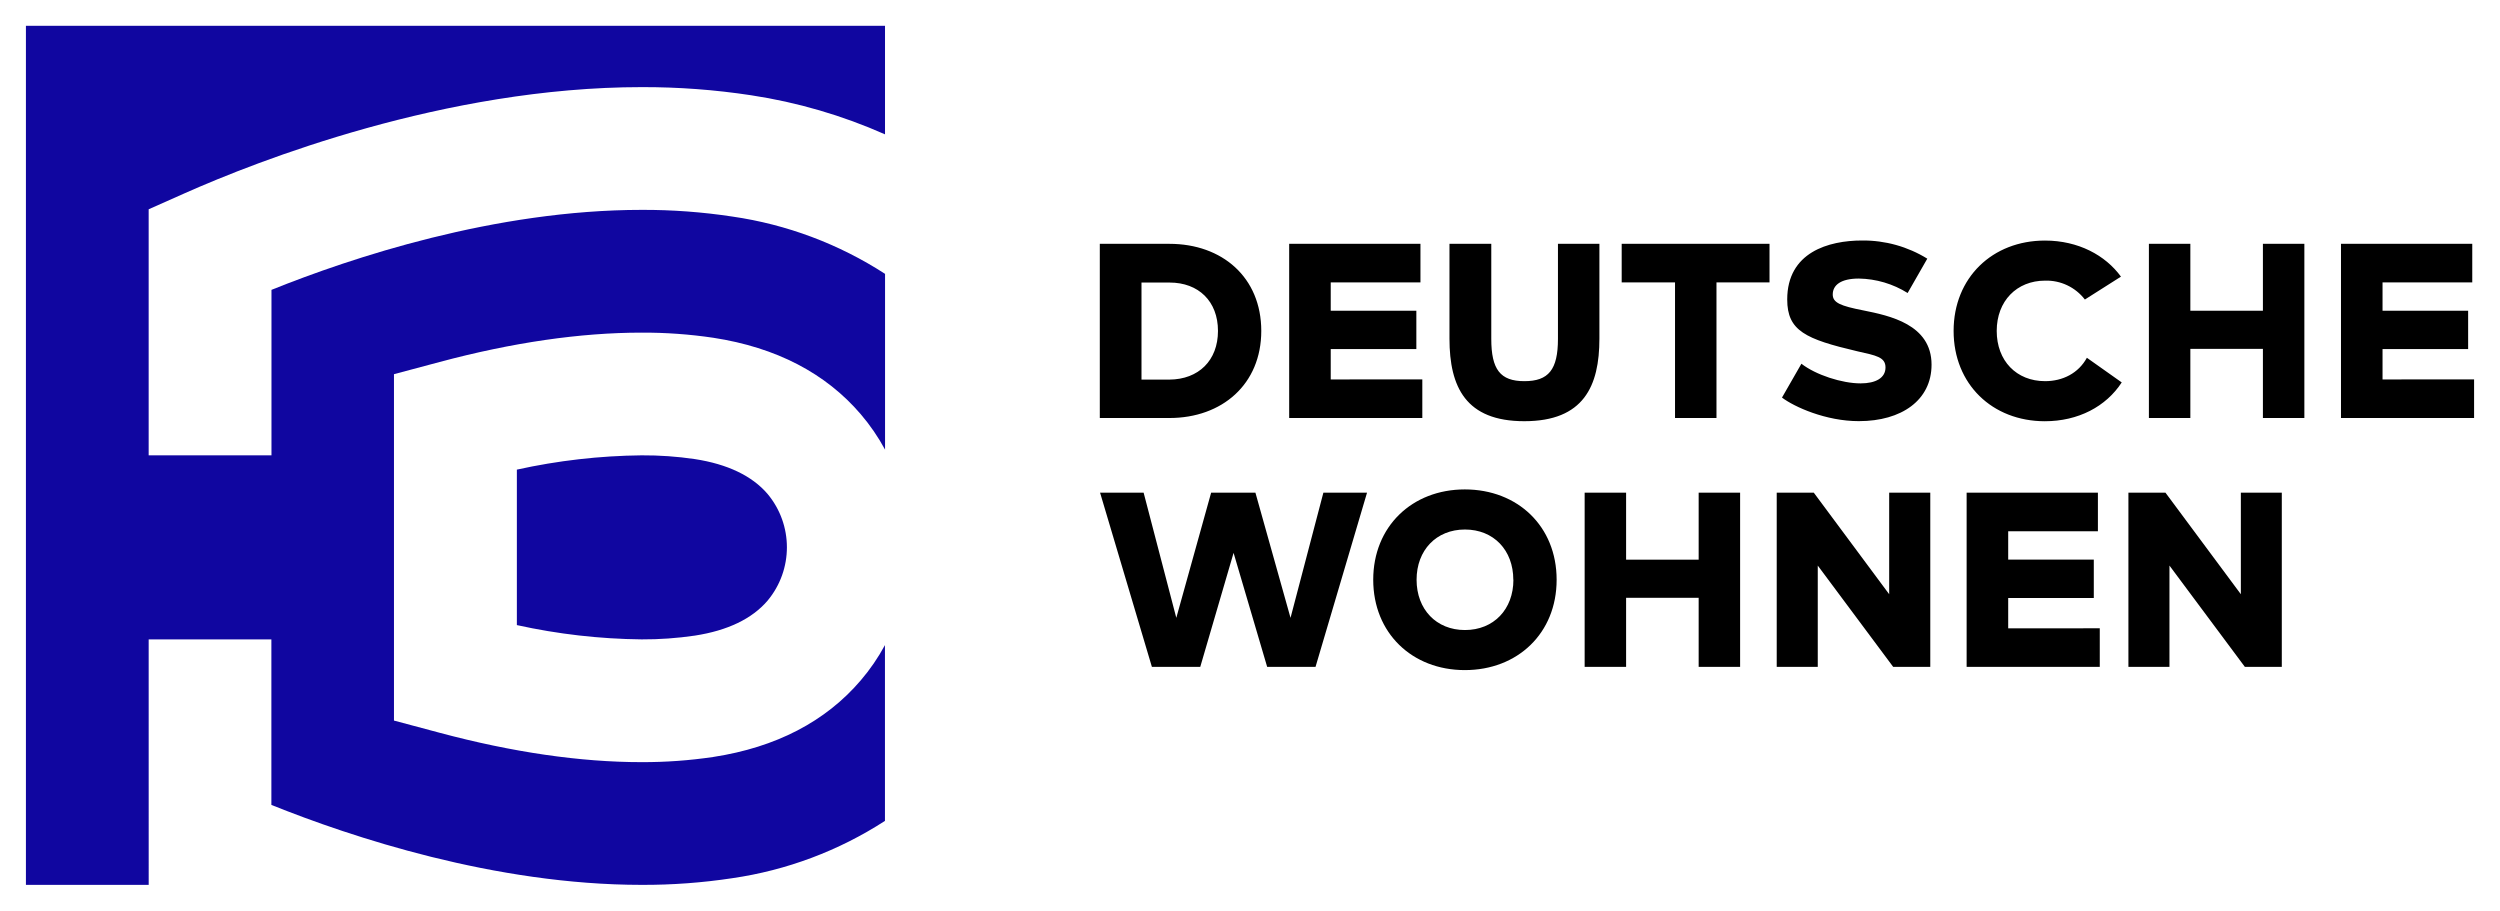
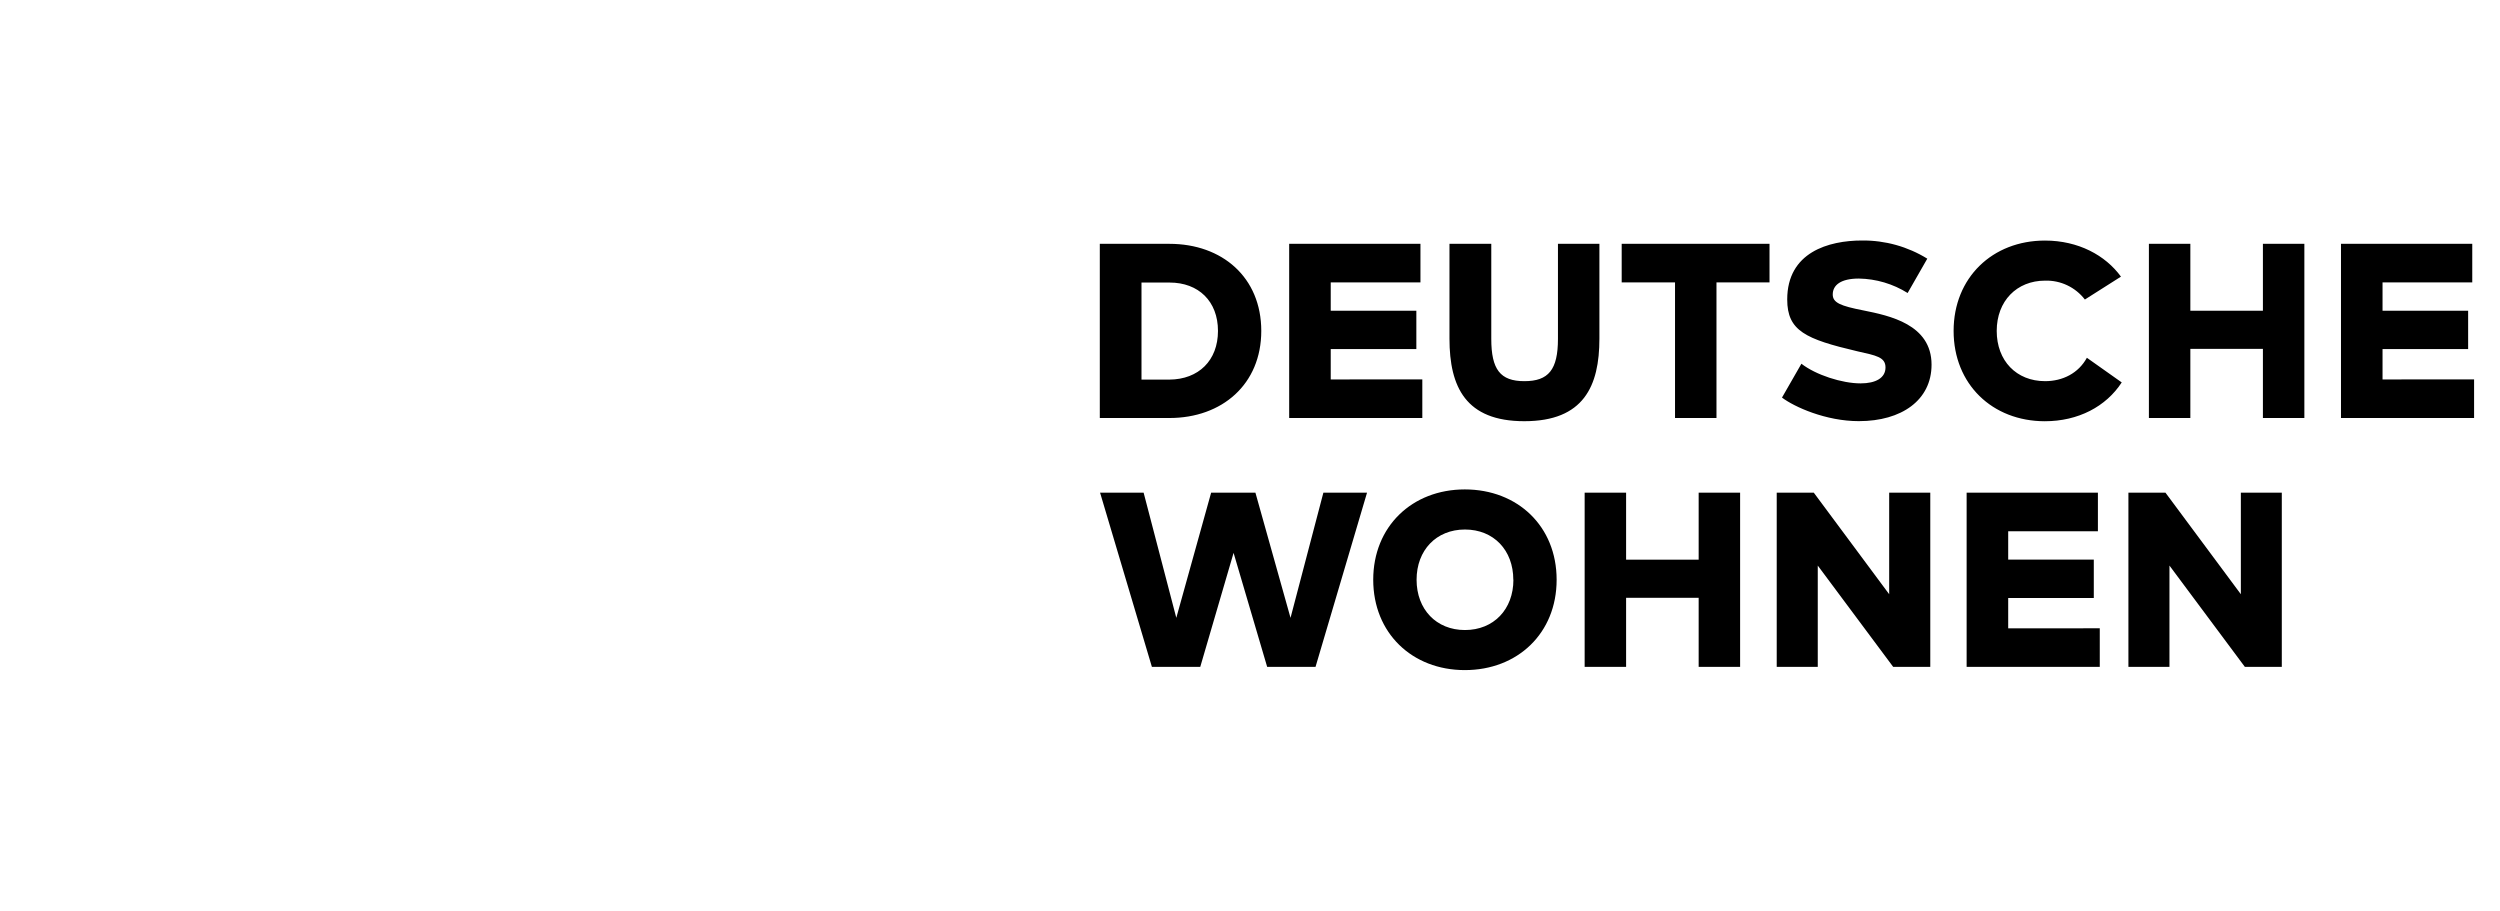
<svg xmlns="http://www.w3.org/2000/svg" version="1.1" id="svg3427" width="1024" height="373" viewBox="-6.409 -6.409 621.567 226.437">
  <defs id="defs3429" />
-   <path d="m 166.314,107.745 c -4.375,-0.645 -8.789,-0.958 -13.214,-0.932 -10.434,0.111 -20.835,1.304 -31.025,3.554 l 0,38.657 c 10.19,2.251 20.591,3.442 31.025,3.555 4.425,0.019 8.844,-0.294 13.224,-0.938 8.149,-1.255 14.242,-4.185 18.09,-8.691 6.411,-7.686 6.411,-18.852 0,-26.539 -3.848,-4.491 -9.941,-7.411 -18.1,-8.666 z m -135.791,44.844 30.512,0 0,41.148 c 19.834,7.969 55.576,19.878 92.085,19.883 l 0.044,0 c 7.515,0.024 15.02,-0.532 22.451,-1.655 13.545,-1.959 26.499,-6.821 37.989,-14.254 l 0,-43.715 c -1.69,3.13 -3.706,6.069 -6.016,8.769 -8.735,10.24 -21.069,16.651 -36.67,19.049 -5.912,0.879 -11.88,1.308 -17.856,1.289 -15.2,0 -32.095,-2.461 -50.229,-7.315 l -11.314,-3.022 0,-86.132 11.314,-3.022 c 18.125,-4.854 35.024,-7.31 50.229,-7.31 5.981,-0.029 11.964,0.401 17.881,1.28 15.6,2.397 27.935,8.804 36.675,19.043 2.309,2.705 4.321,5.645 6.01,8.77 l 0,-43.706 C 202.144,54.254 189.185,49.395 175.645,47.438 c -7.438,-1.129 -14.951,-1.685 -22.476,-1.661 -36.532,0 -72.285,11.915 -92.109,19.889 l 0,41.151 -30.538,0 0,-61.186 9.078,-4.037 c 17.841,-7.92 64.624,-26.339 113.564,-26.339 9.088,-0.019 18.164,0.655 27.154,2.022 11.484,1.742 22.685,5.014 33.301,9.721 L 213.619,0 0,0 l 0,213.619 30.527,0 -0.005,-61.03 z" style="fill:#1006a0;fill-opacity:1;fill-rule:nonzero;stroke:none" id="path3387" />
  <path d="m 357.788,160.215 c -13.115,0 -22.773,-9.22 -22.773,-22.466 0,-13.238 9.658,-22.461 22.773,-22.461 13.121,0 22.832,9.155 22.832,22.461 0,13.31 -9.711,22.466 -22.832,22.466 z m 124.78,-0.801 0,-43.32 32.642,0 0,9.595 -22.305,0 0,7.056 21.284,0 0,9.536 -21.284,0 0,7.549 22.769,-0.01 0,9.595 -33.105,0 z m -202.588,0 -12.886,-43.315 10.83,0 8.125,31.123 8.662,-31.123 11.011,0 8.73,31.123 8.169,-31.123 10.854,0 -12.808,43.315 -12.026,0 -8.35,-28.35 -8.286,28.35 -12.026,0 z m 107.607,0 0,-43.315 10.308,0 0,16.65 18.042,0 0,-16.65 10.308,0 0,43.315 -10.308,0 0,-17.183 -18.042,0 0,17.183 -10.308,0 z m 47.759,0 0,-43.315 9.219,0 18.745,25.249 0,-25.249 10.22,0 0,43.315 -9.224,0 -18.755,-25.19 0,25.19 -10.205,0 z m 87.451,0 0,-43.315 9.214,0 18.745,25.249 0,-25.249 10.181,0 0,43.315 -9.185,0 -18.75,-25.19 0,25.19 -10.205,0 z m -164.976,-9.16 c 7.139,0 12.051,-5.138 12.051,-12.5 l -0.024,0 c 0,-7.359 -4.888,-12.495 -12.026,-12.495 -7.139,0 -12.026,5.151 -12.026,12.495 0,7.348 4.888,12.5 12.026,12.5 z M 502.007,98.335 c -13.061,-0.01 -22.676,-9.223 -22.676,-22.461 0,-13.238 9.654,-22.466 22.71,-22.466 8.291,0 15.034,3.652 18.901,8.97 l -8.97,5.693 c -2.354,-3.061 -6.035,-4.81 -9.897,-4.697 -7.05,0 -12.026,5.077 -12.026,12.5 0,7.421 4.893,12.495 12.026,12.495 4.39,0 8.29,-1.972 10.396,-5.815 l 8.662,6.128 c -3.901,6.01 -10.825,9.653 -19.126,9.653 z m -129.434,-0.01 c -14.518,0 -18.599,-8.467 -18.599,-20.537 l 0,-23.569 10.396,0 0,23.628 c 0,7.612 2.221,10.523 8.228,10.523 6.006,0 8.35,-2.842 8.35,-10.523 l 0,-23.628 10.308,0 0,23.569 c 0,11.821 -3.902,20.537 -18.682,20.537 z m 83.228,-0.015 c -8.252,0.015 -16.113,-3.564 -19.145,-5.859 l 4.829,-8.418 c 3.589,2.784 10.083,4.888 14.722,4.888 3.779,0 6.187,-1.367 6.187,-3.96 0,-2.592 -2.353,-2.974 -6.992,-4.019 -12.885,-3.031 -17.446,-5.078 -17.446,-12.886 0,-11.762 10.307,-14.663 18.623,-14.663 5.718,-0.054 11.337,1.513 16.206,4.517 l -4.888,8.54 c -3.638,-2.281 -7.831,-3.521 -12.129,-3.594 -4.457,0 -6.494,1.606 -6.494,3.96 0,2.045 1.919,2.846 7.612,3.96 6.435,1.299 16.958,3.439 16.958,13.491 0,8.849 -7.491,14.043 -18.042,14.043 z m -188.774,-0.781 0,-43.31 17.31,0 c 13.135,0 22.842,8.349 22.842,21.655 0,13.238 -9.717,21.655 -22.837,21.655 l -17.314,0 z m 47.09,0 0,-43.31 32.642,0 0,9.585 -22.31,0 0,7.051 21.289,0 0,9.536 -21.289,0 0,7.549 22.773,-0.01 0,9.595 -33.105,0 z m 95.942,0 0,-33.726 -13.262,0 0,-9.585 36.758,0 0,9.585 -13.188,0 0,33.726 -10.308,0 z m 117.832,0 0,-43.31 10.308,0 0,16.636 18.042,0 0,-16.636 10.308,0 0,43.31 -10.308,0 0,-17.183 -18.042,0 0,17.183 -10.308,0 z m 47.764,0 0,-43.31 32.642,0 0,9.585 -22.31,0 0,7.051 21.284,0 0,9.536 -21.284,0 0,7.549 22.764,-0.01 0,9.595 -33.096,0 z m -298.262,-9.551 6.943,0 c 7.246,-0.044 12.075,-4.747 12.075,-12.104 0,-7.364 -4.829,-12.026 -12.026,-12.026 l -6.992,0 0,24.131 z" style="fill:#000000;fill-opacity:1;fill-rule:nonzero;stroke:none" id="path3412" />
</svg>